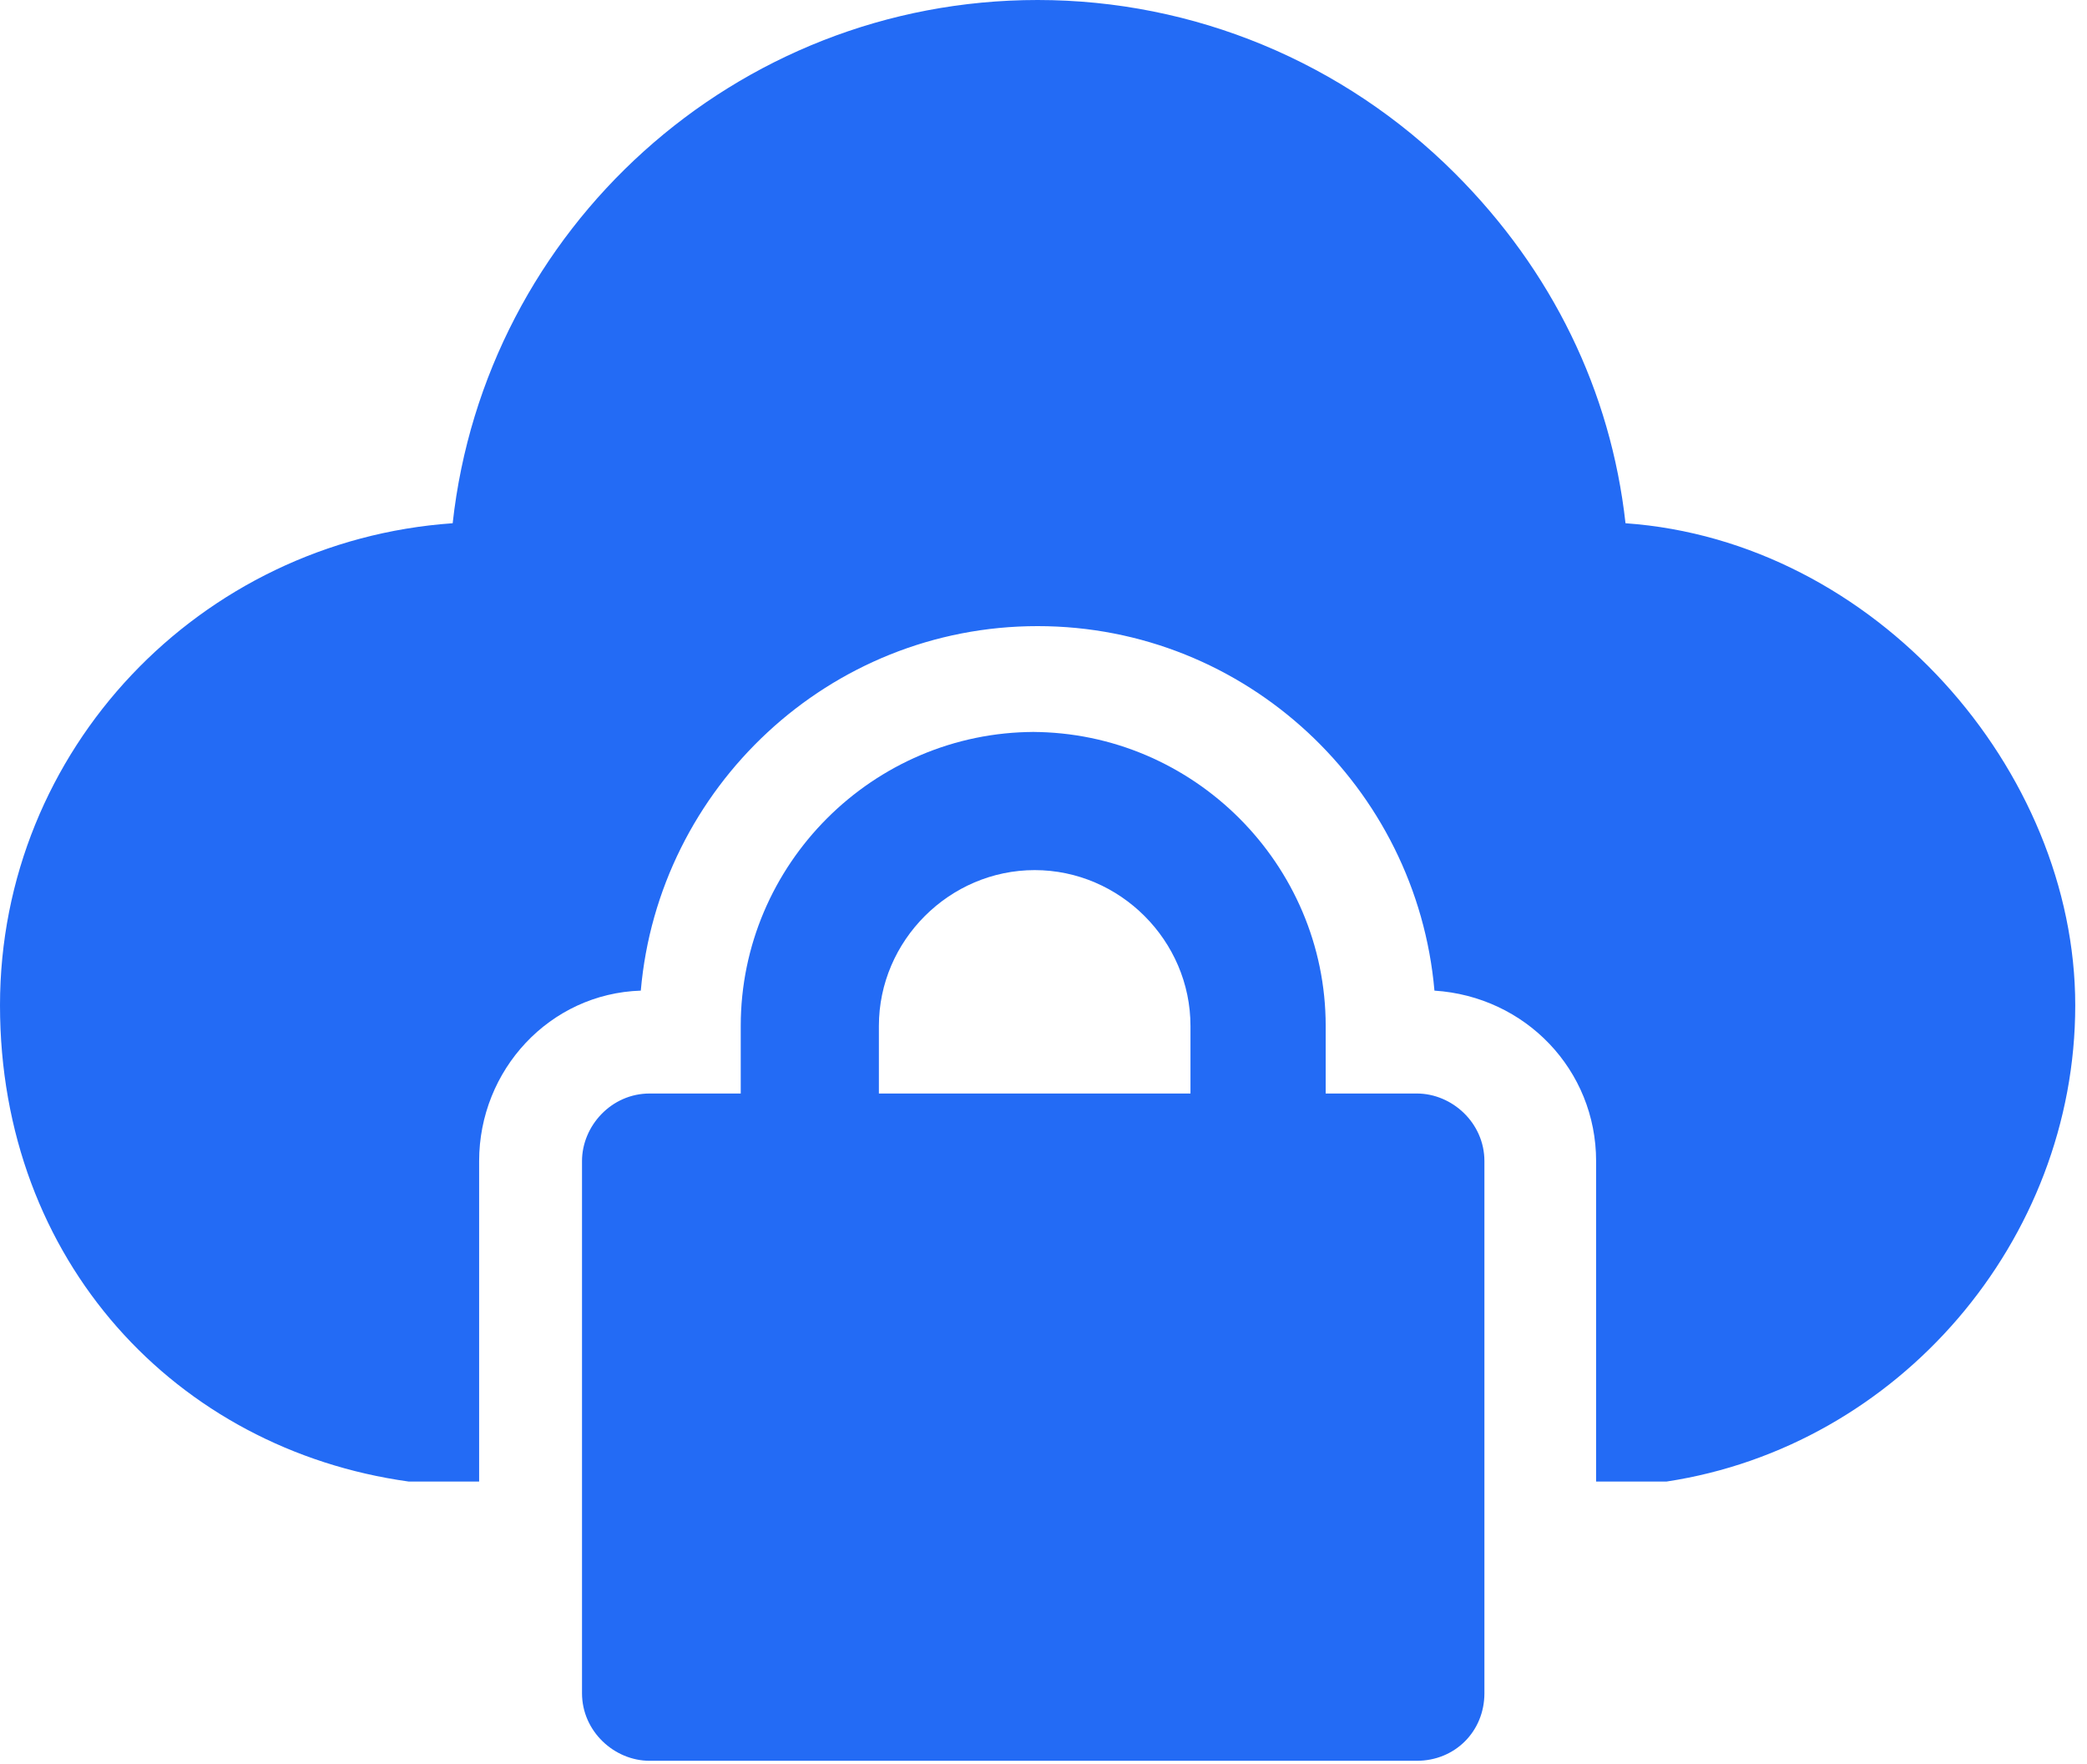
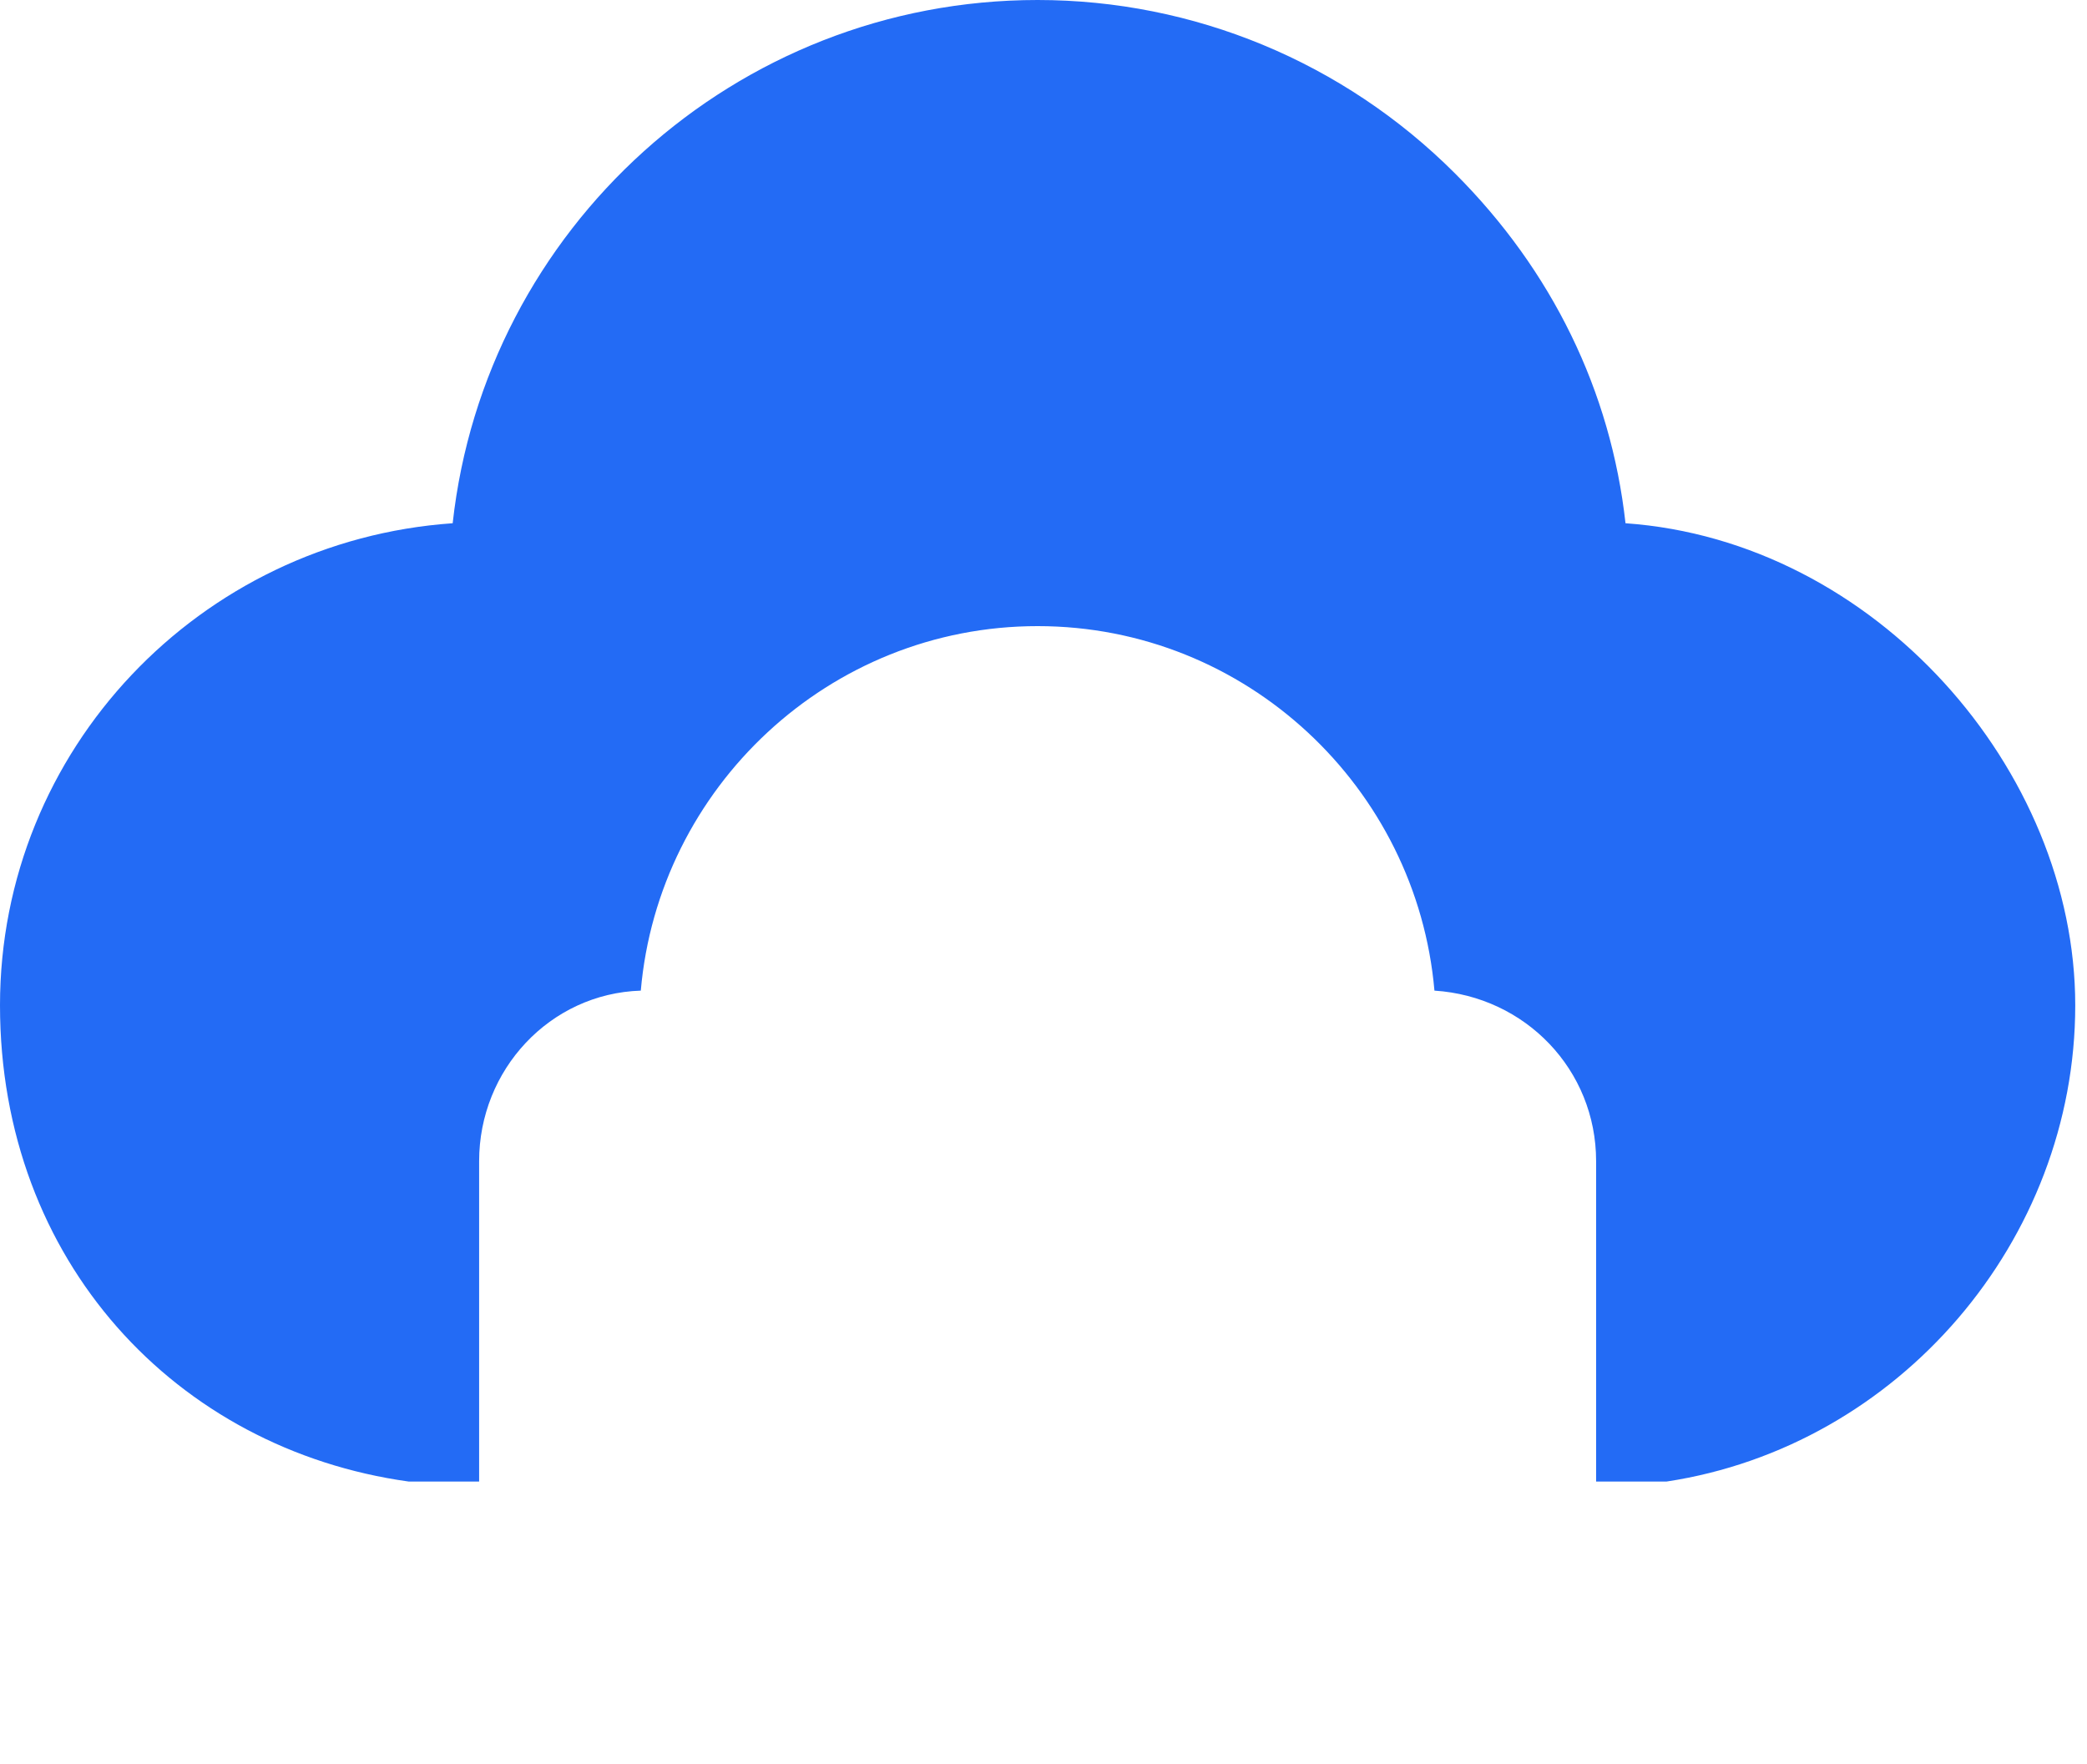
<svg xmlns="http://www.w3.org/2000/svg" id="Layer_1" version="1.1" viewBox="0 0 71 60">
  <defs>
    <style>
      .st0 {
        fill: #236bf5;
      }
    </style>
  </defs>
  <path class="st0" d="M13.9,50.4c.1,0,.2,0,.4,0h2v-10.9c0-3.1,2.4-5.7,5.5-5.8.6-6.9,6.4-12.4,13.5-12.4s12.9,5.5,13.5,12.4c3.1.2,5.5,2.7,5.5,5.8v10.9h2c.1,0,.2,0,.4,0,7.9-1.2,13.9-8.2,13.9-16.2s-6.8-15.8-15.3-16.4c-.5-4.5-2.5-8.6-5.8-11.9-3.8-3.8-8.9-5.9-14.2-5.9-10.3,0-18.8,7.8-19.9,17.8C6.8,18.4,0,25.5,0,34.2s6,15.1,13.9,16.2Z" />
-   <path class="st0" d="M35.2,24.9c-5.5,0-10,4.5-10,10v2.3h-3.1c-1.3,0-2.3,1.1-2.3,2.3v18.1c0,1.3,1.1,2.3,2.3,2.3h26.1c1.3,0,2.3-1,2.3-2.3v-18.1c0-1.3-1.1-2.3-2.3-2.3h-3.1v-2.3c0-5.5-4.5-10-10-10ZM40.5,37.2h-10.6v-2.3c0-2.9,2.4-5.3,5.3-5.3s5.3,2.4,5.3,5.3v2.3Z" />
</svg>